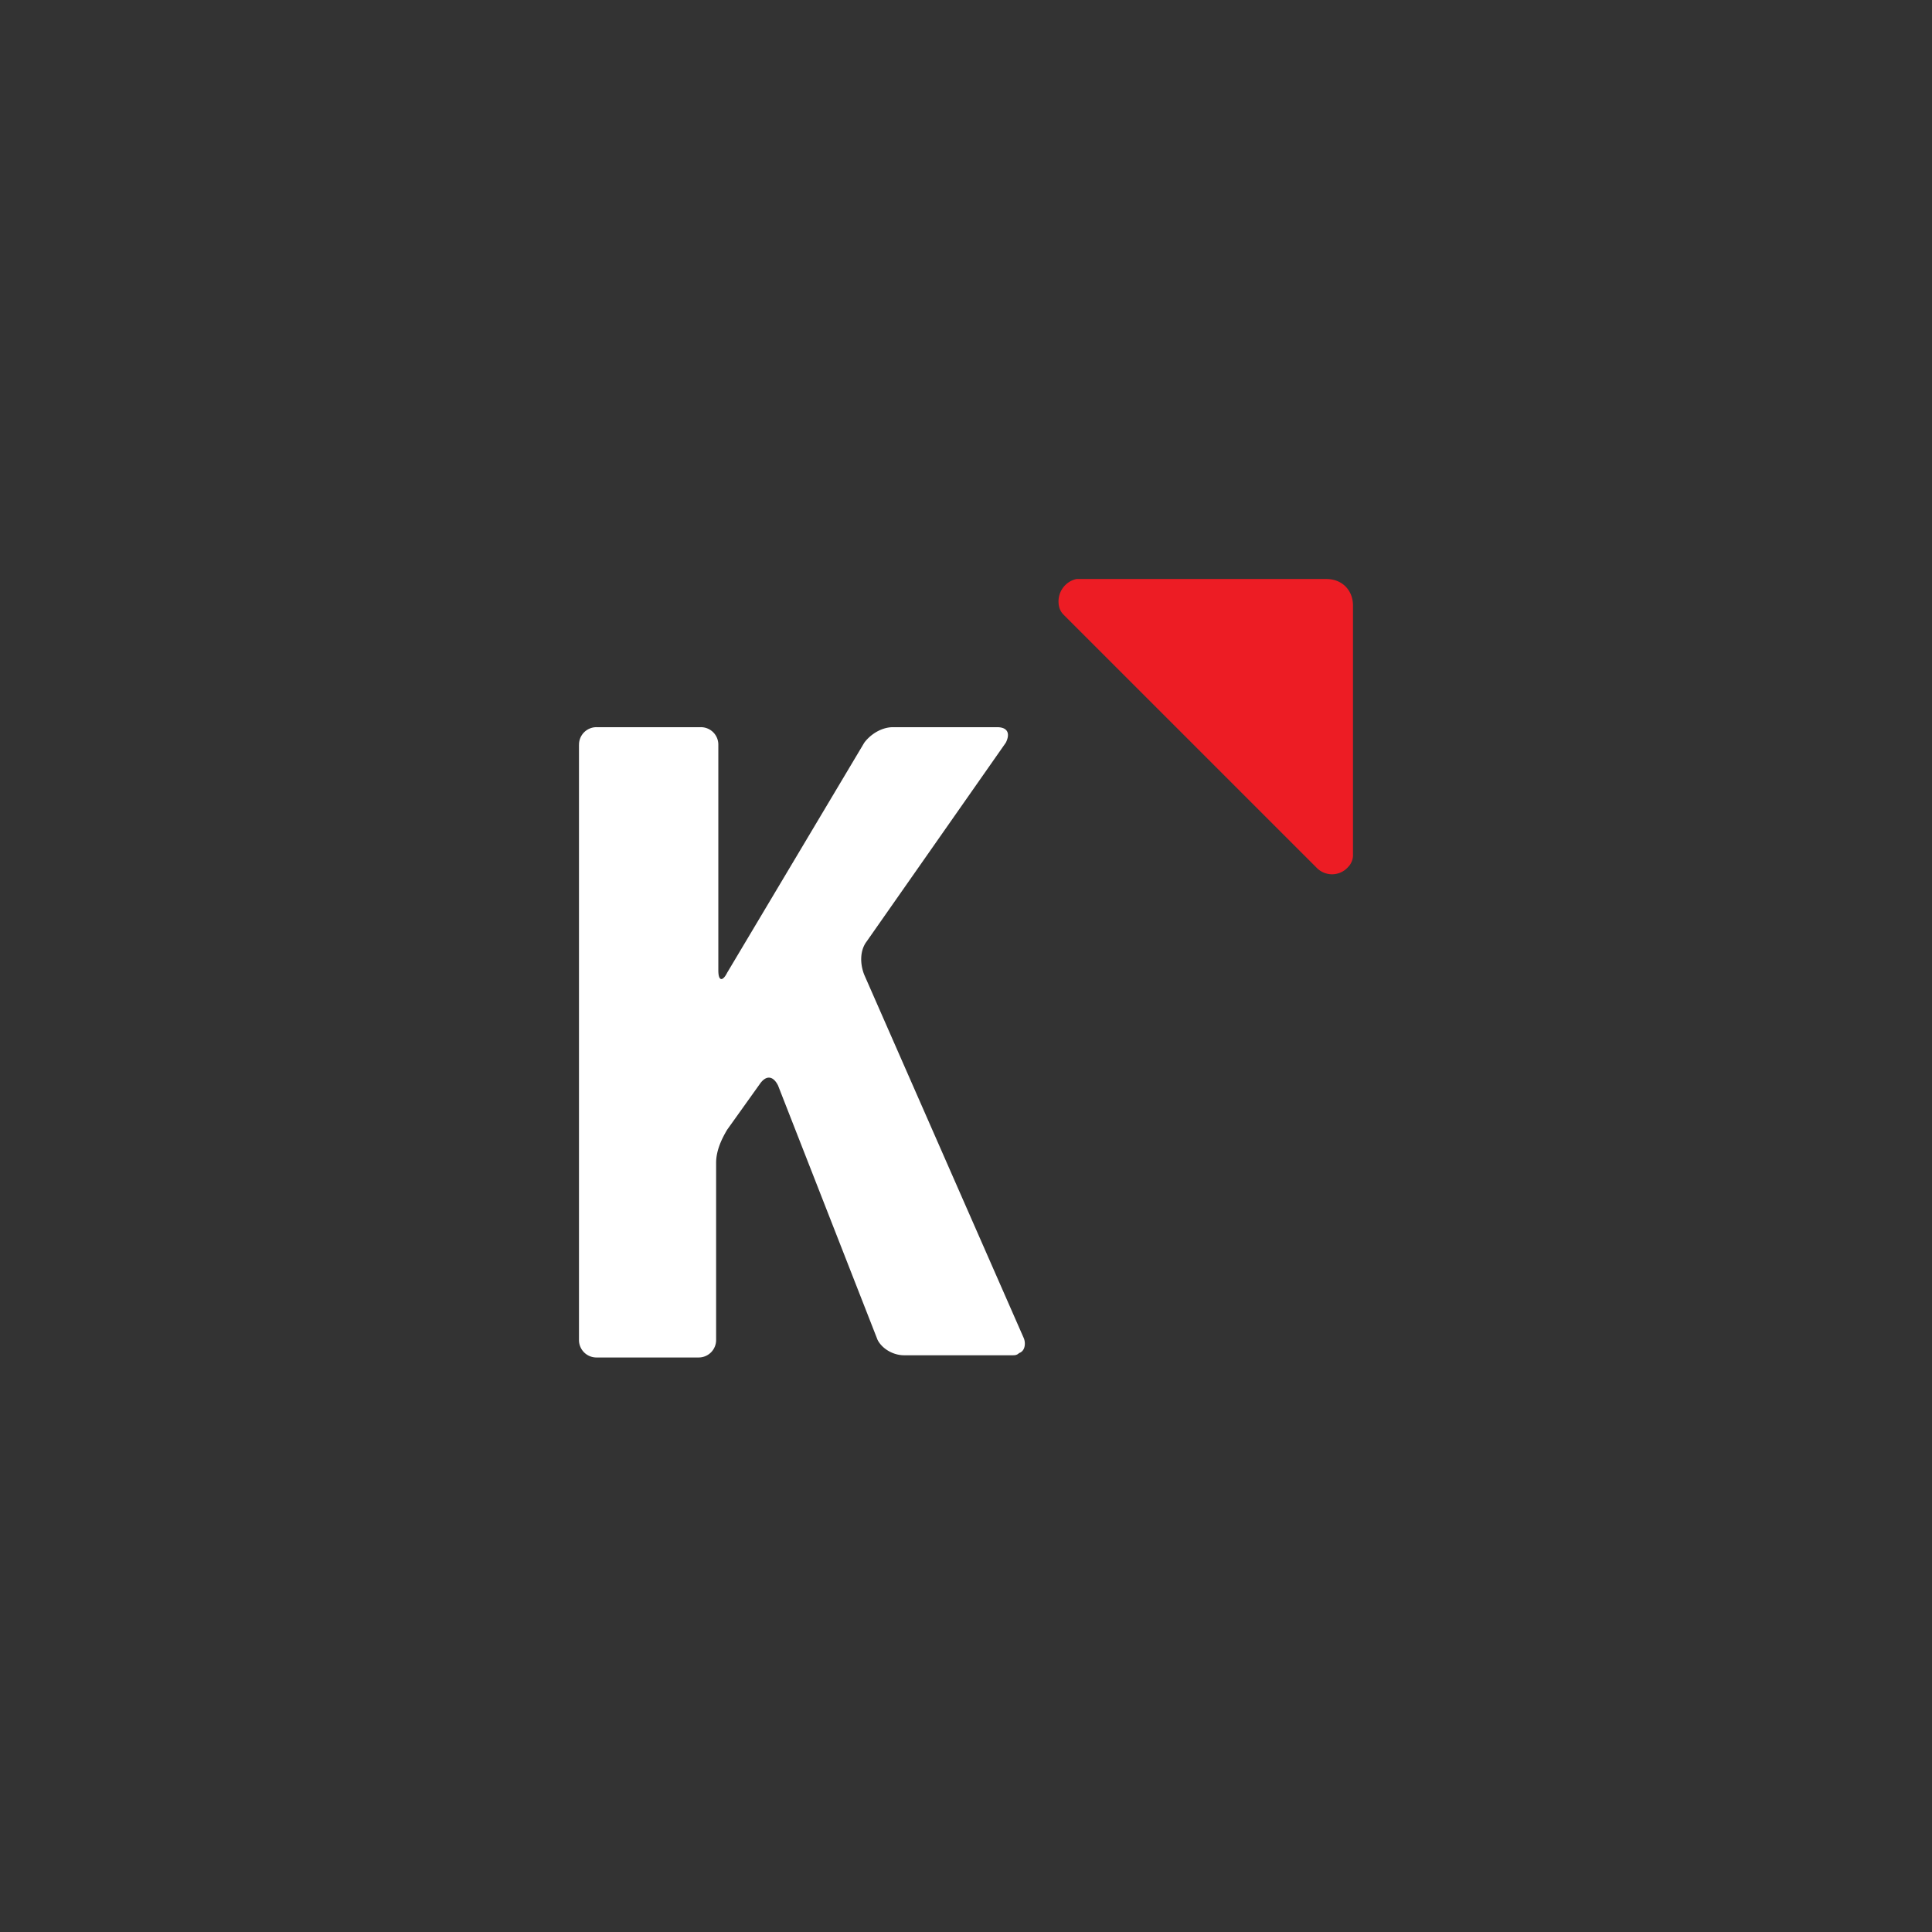
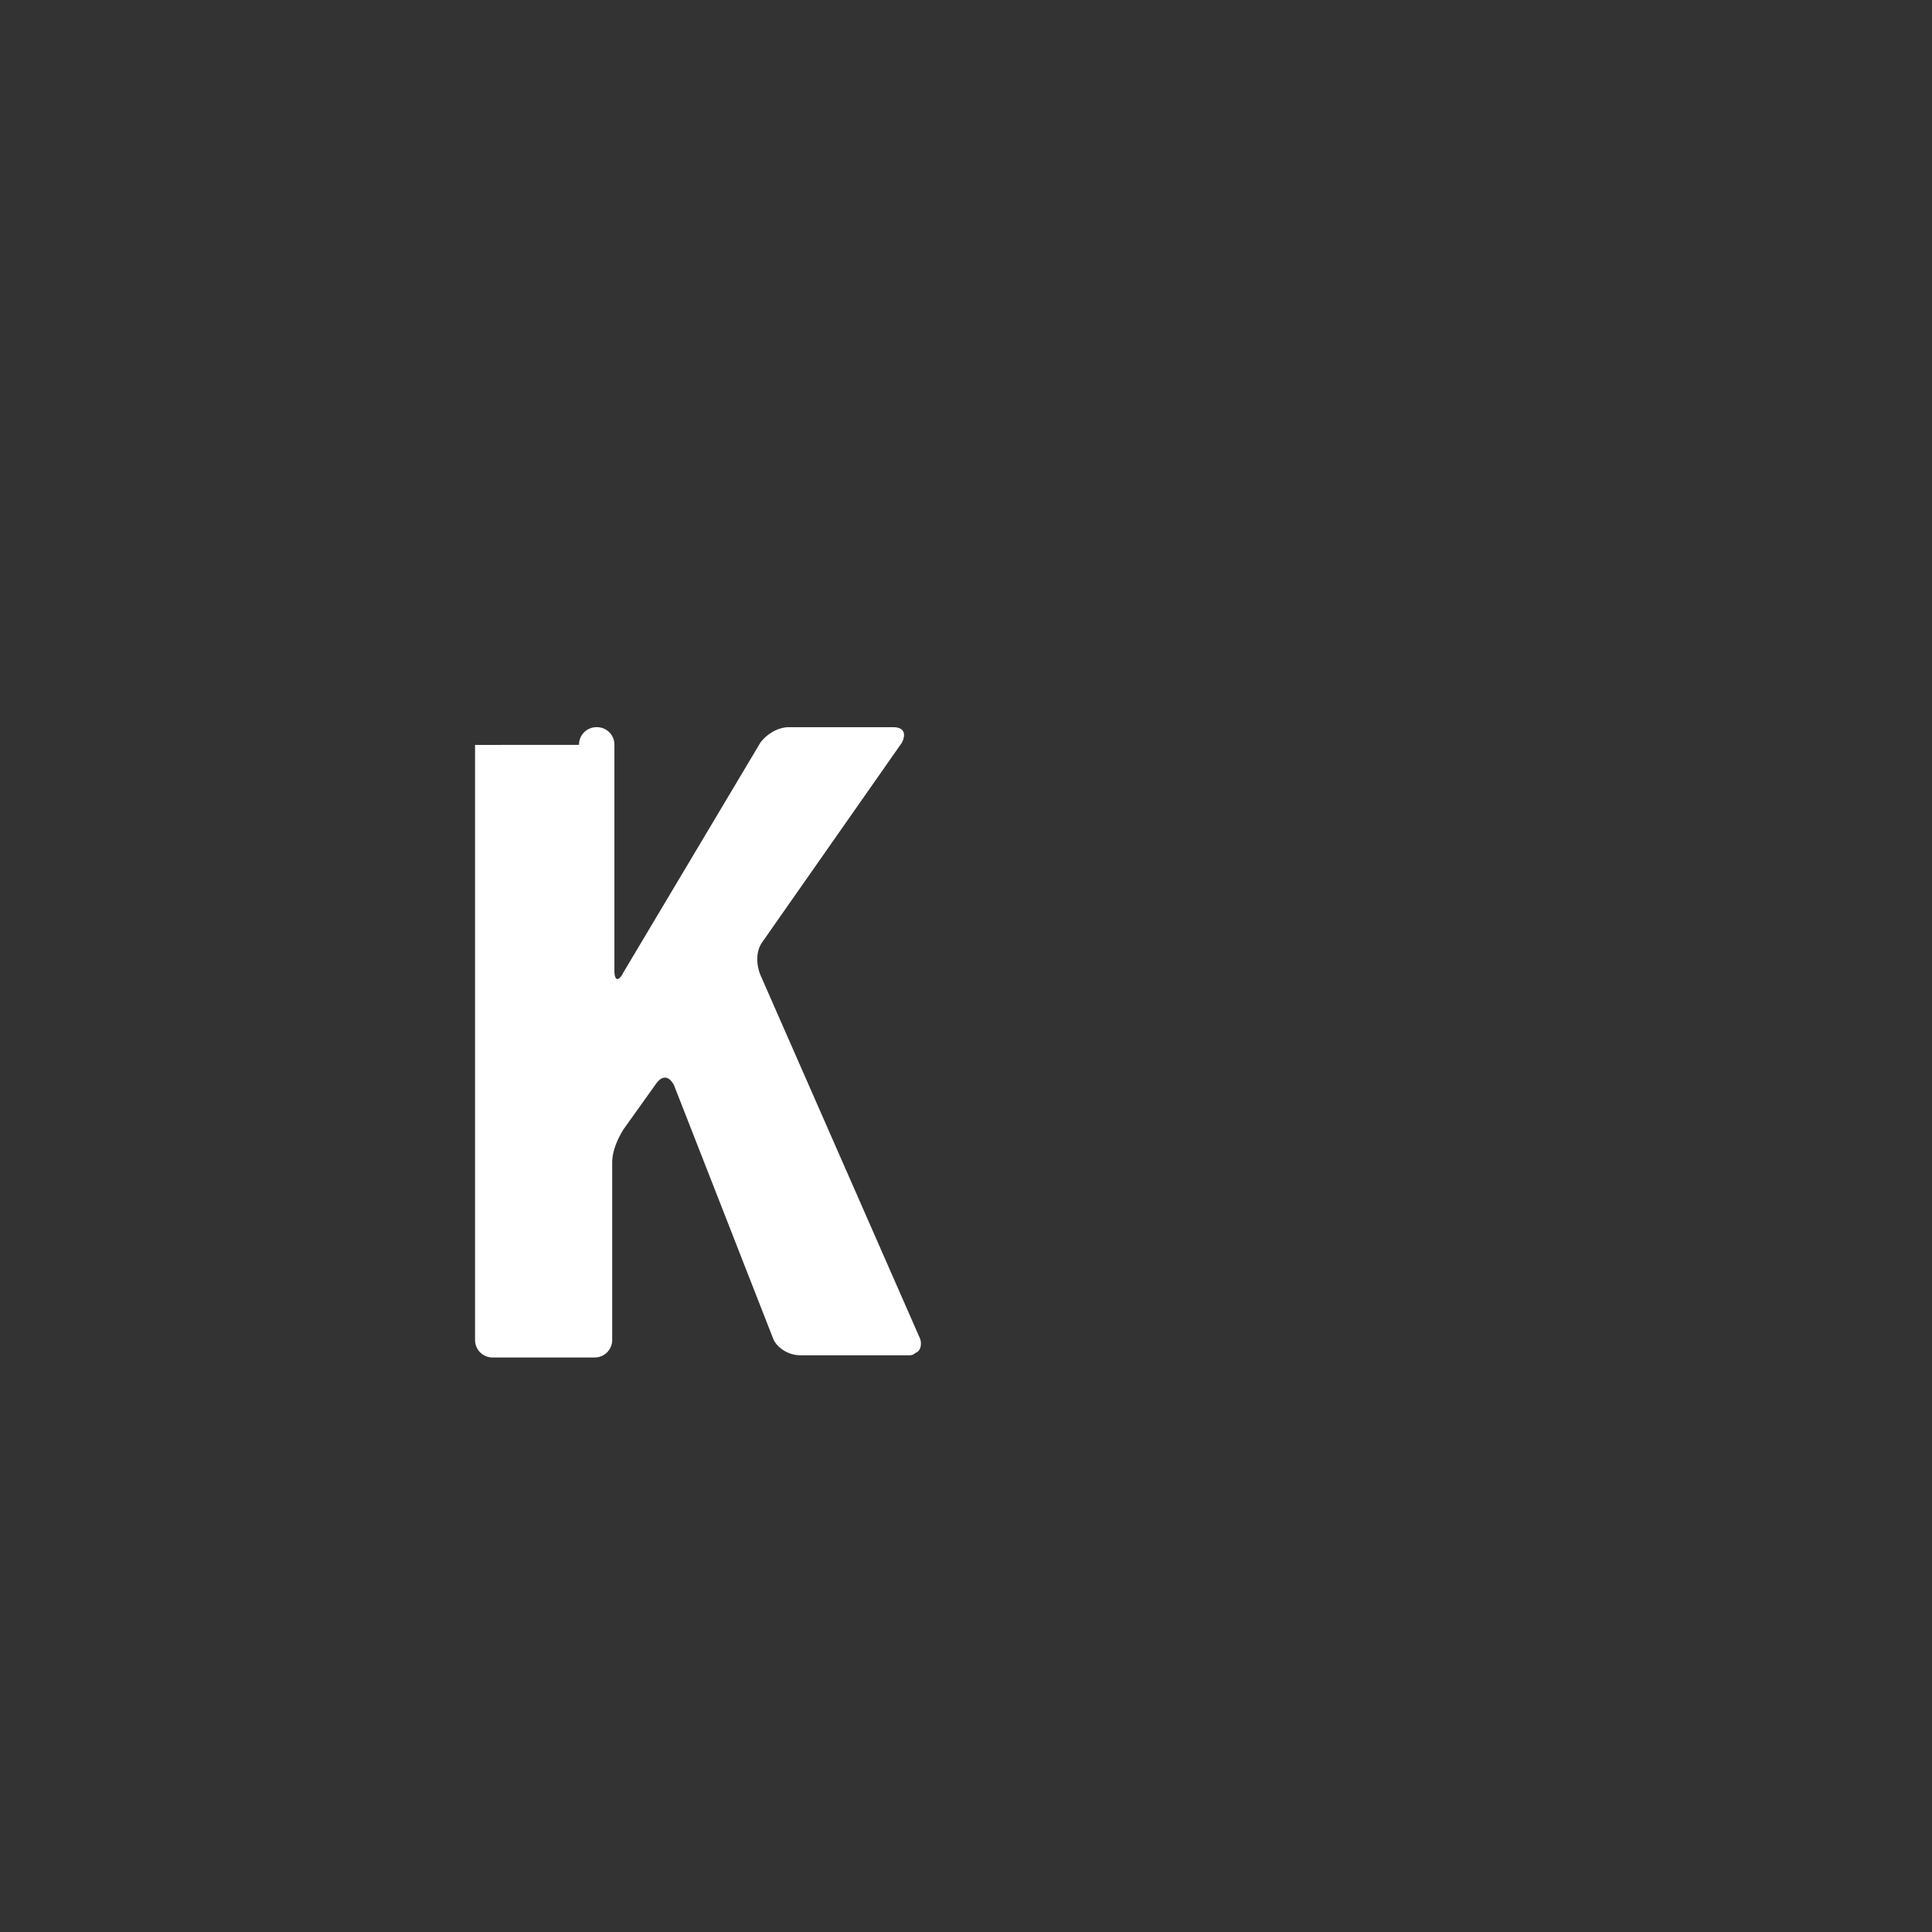
<svg xmlns="http://www.w3.org/2000/svg" width="62" height="62" fill="none">
  <rect width="100%" height="100%" fill="#333333" stroke="none" />
-   <path d="M18.581 23.904a.56.56 0 0 1 .568-.568h3.335a.56.56 0 0 1 .568.568v7.239c0 .355.142.355.284.071l4.4-7.381c.213-.284.568-.497.923-.497h3.335c.355 0 .426.213.284.497l-4.471 6.387c-.213.284-.213.71-.071 1.065l5.11 11.639c.071.142.071.426-.142.497-.071.071-.142.071-.213.071h-3.478c-.355 0-.71-.213-.852-.497l-3.193-8.161c-.142-.284-.355-.355-.568-.071l-1.064 1.49c-.213.355-.355.71-.355 1.065v5.677a.56.56 0 0 1-.568.568h-3.265a.56.56 0 0 1-.568-.568v-19.09z" fill="#fff" />
-   <path d="M42.284 27.878a.69.69 0 0 0 .512.177.69.69 0 0 0 .481-.248c.071-.071.142-.213.142-.355v-8.019c0-.497-.355-.852-.852-.852h-8.019c-.355.071-.639.426-.568.852a.54.54 0 0 0 .142.284l8.161 8.161z" fill="#ed1c24" />
+   <path d="M18.581 23.904a.56.56 0 0 1 .568-.568a.56.56 0 0 1 .568.568v7.239c0 .355.142.355.284.071l4.4-7.381c.213-.284.568-.497.923-.497h3.335c.355 0 .426.213.284.497l-4.471 6.387c-.213.284-.213.71-.071 1.065l5.11 11.639c.071.142.071.426-.142.497-.071.071-.142.071-.213.071h-3.478c-.355 0-.71-.213-.852-.497l-3.193-8.161c-.142-.284-.355-.355-.568-.071l-1.064 1.49c-.213.355-.355.71-.355 1.065v5.677a.56.56 0 0 1-.568.568h-3.265a.56.56 0 0 1-.568-.568v-19.09z" fill="#fff" />
</svg>